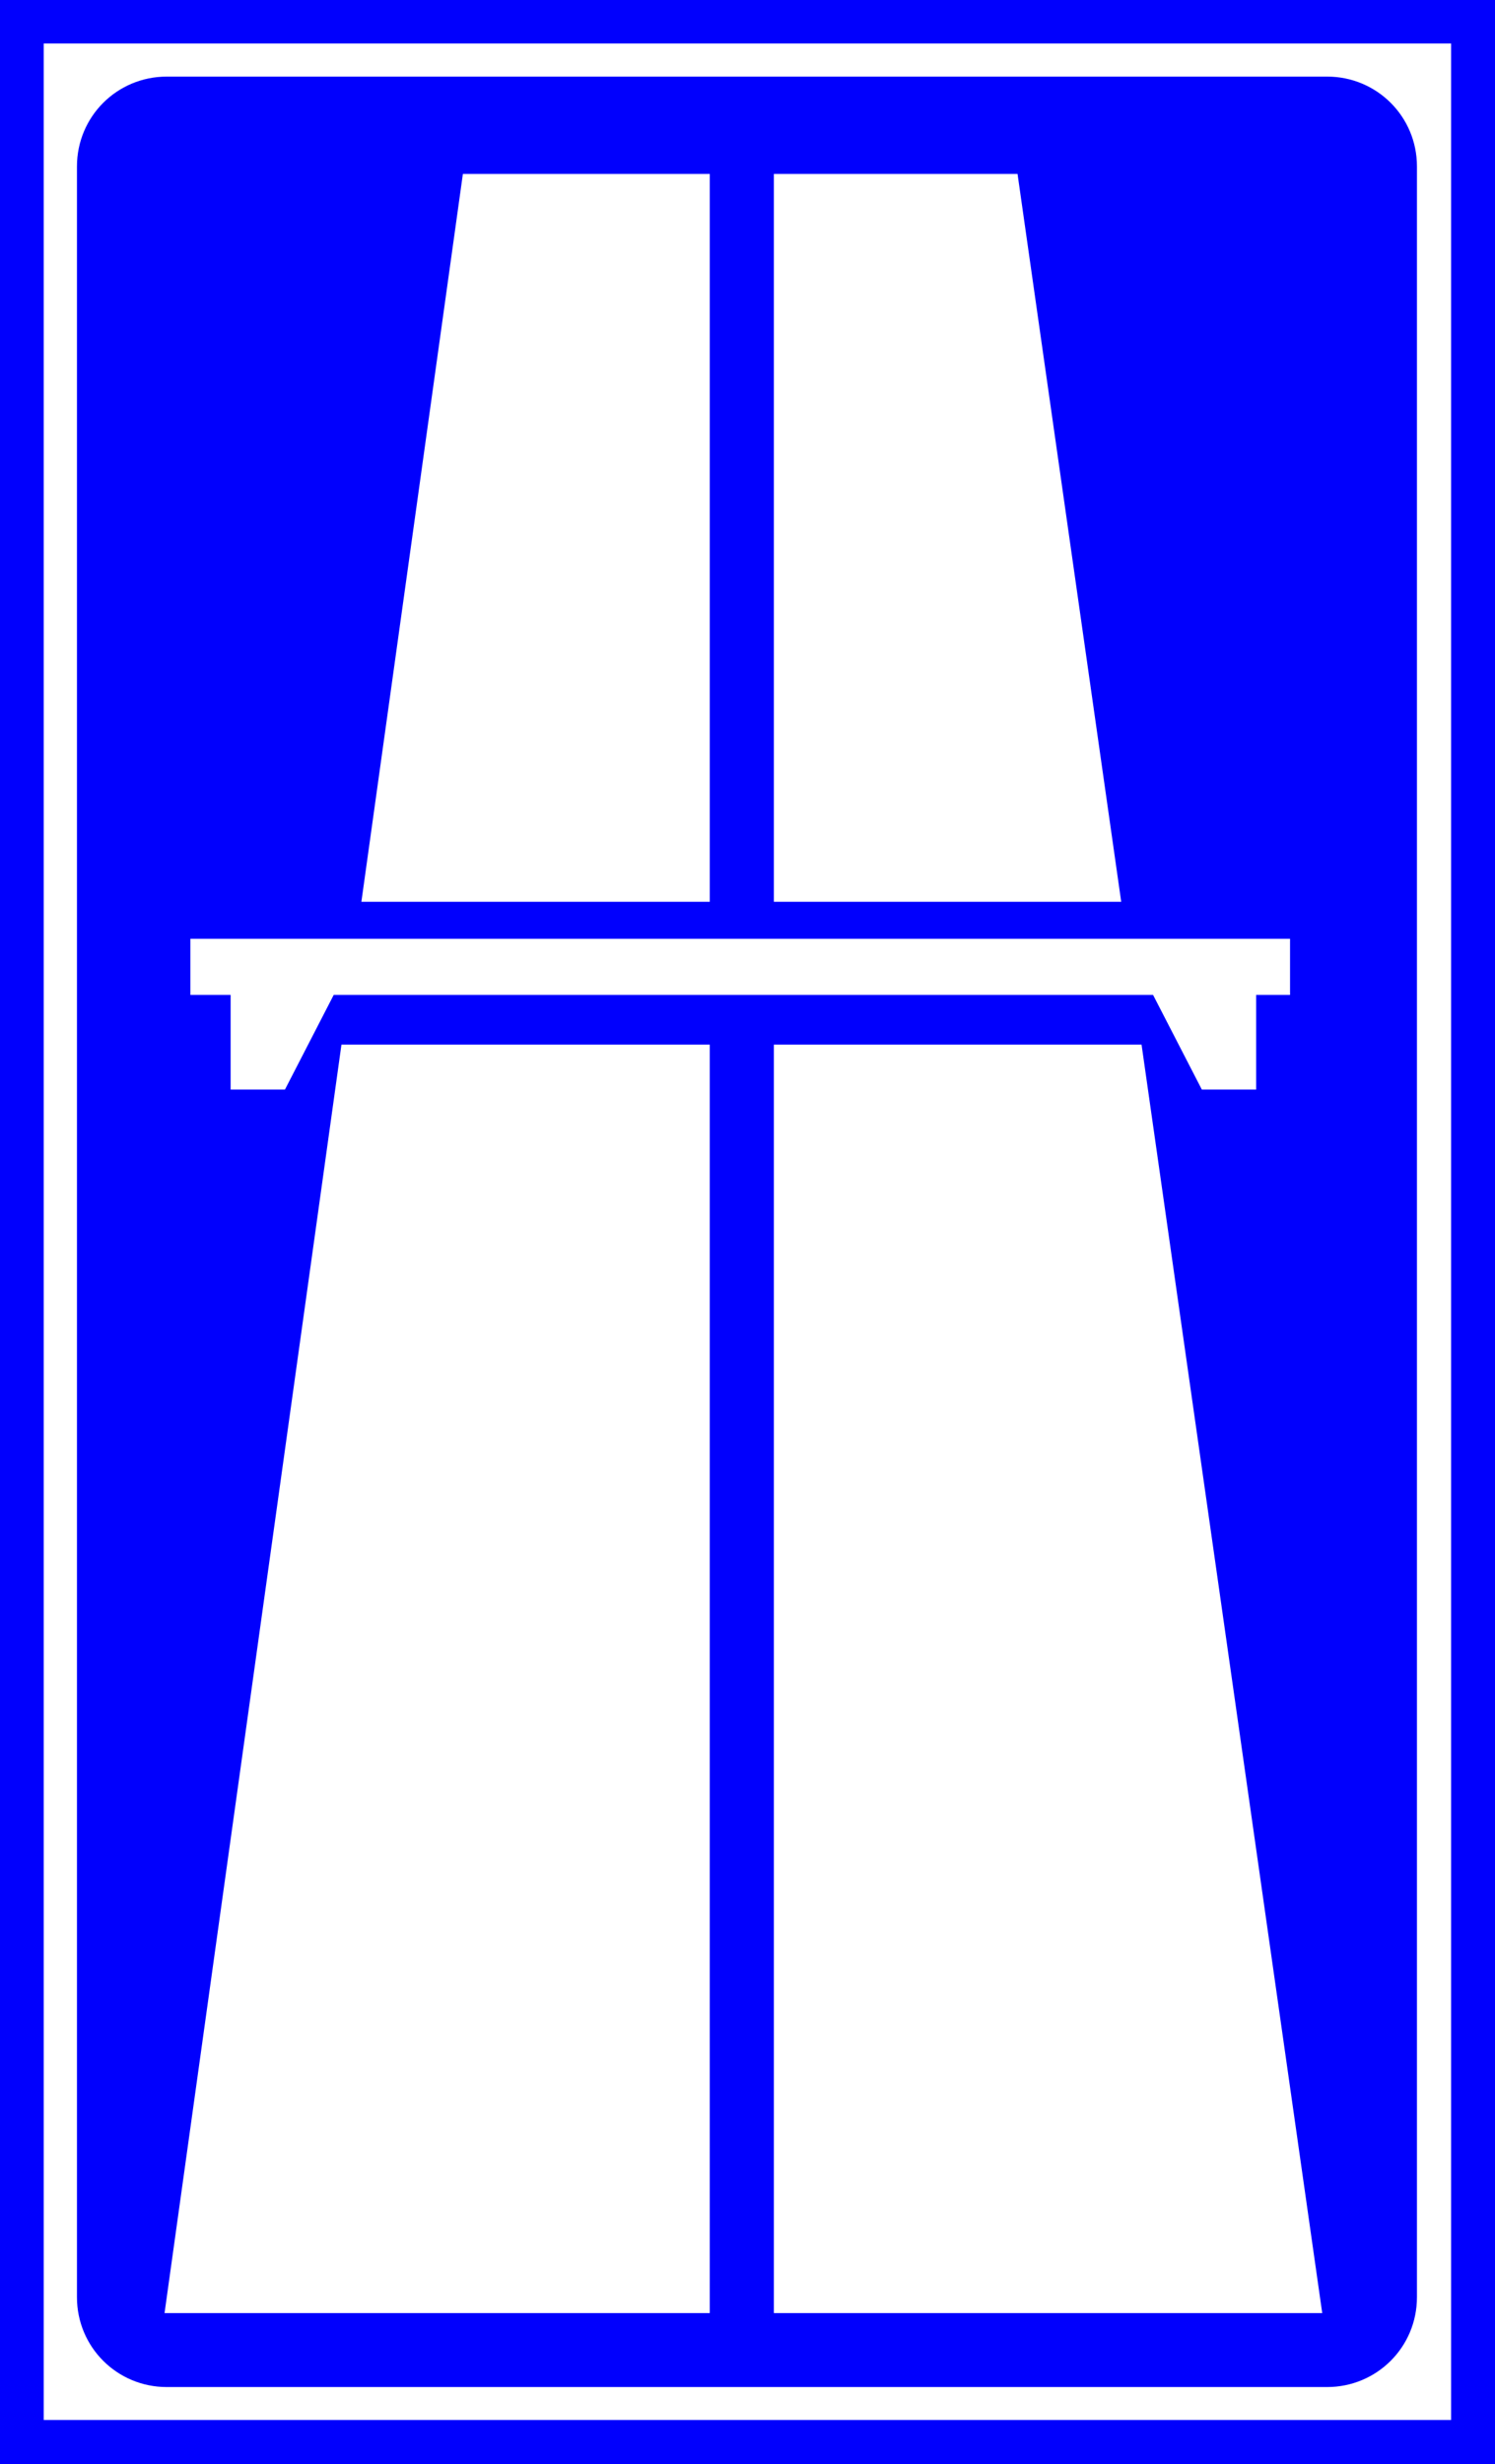
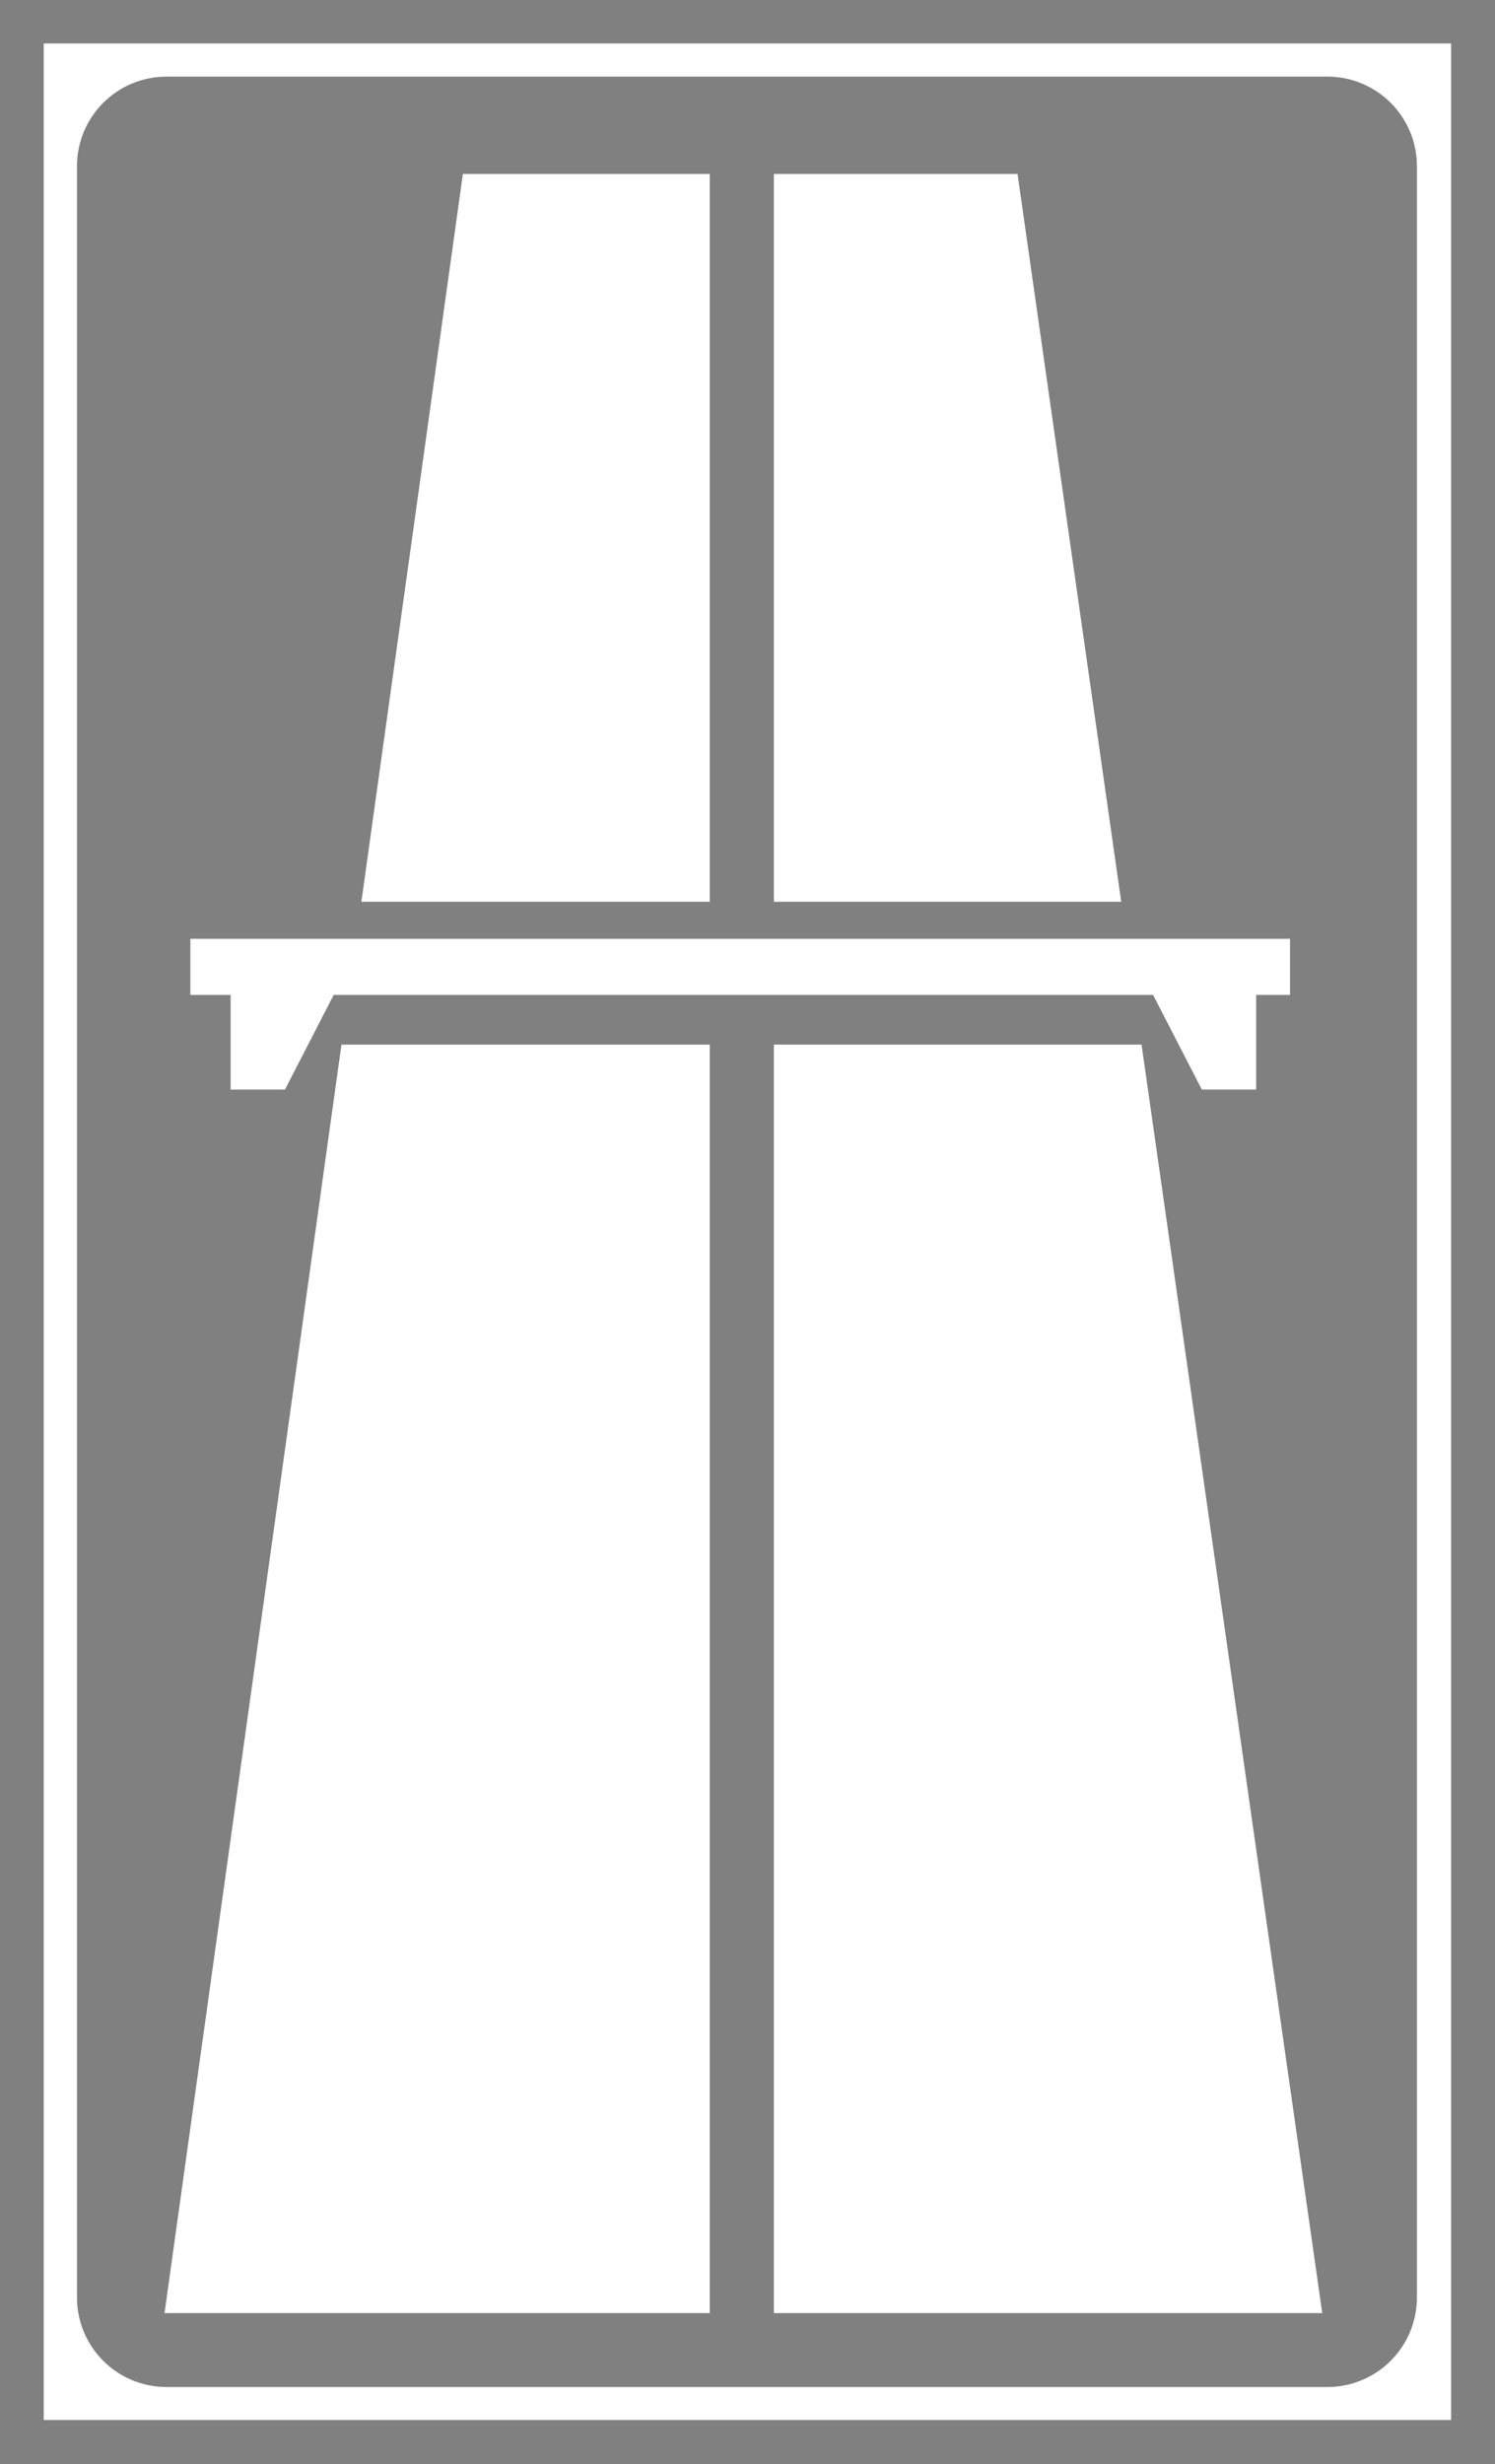
<svg xmlns="http://www.w3.org/2000/svg" xmlns:ns1="http://sodipodi.sourceforge.net/DTD/sodipodi-0.dtd" xmlns:ns2="http://www.inkscape.org/namespaces/inkscape" ns1:docname="216.svg" ns2:version="1.0 (4035a4fb49, 2020-05-01)" id="svg1009" version="1.1" viewBox="0 0 115 189.481" height="189.481mm" width="115mm">
  <rect x="0" y="0" width="115" height="189.481" fill="#808080" stroke="none" />
  <defs id="defs1003">
    <pattern id="EMFhbasepattern" patternUnits="userSpaceOnUse" width="6" height="6" x="0" y="0" />
  </defs>
  <ns1:namedview ns2:window-maximized="1" ns2:window-y="-9" ns2:window-x="-9" ns2:window-height="1001" ns2:window-width="1920" showgrid="false" ns2:document-rotation="0" ns2:current-layer="layer1" ns2:document-units="mm" ns2:cy="127.81061" ns2:cx="217.32283" ns2:zoom="1.1436192" ns2:pageshadow="2" ns2:pageopacity="0.0" borderopacity="1.0" bordercolor="#666666" pagecolor="#ffffff" id="base" />
  <g transform="translate(80.998,72.844)" id="layer1" ns2:groupmode="layer" ns2:label="Layer 1">
-     <path ns1:nodetypes="ccccc" d="M -80.998,-72.844 H 34.002 V 116.637 l -115,1.5e-4 z" style="fill:#0100fd;fill-opacity:1;fill-rule:evenodd;stroke:none;stroke-width:2.646;stroke-linecap:square;paint-order:markers stroke fill" id="rect1585" />
    <path ns1:nodetypes="cccccsssssssssccccccccccccccccccccccccccccccccc" d="M -77.633,-69.501 V 113.245 l 108.257,-1.1e-4 V -69.501 Z m 9.46,2.548 h 89.266 c 3.826,0 6.905,3.08 6.905,6.905 V 103.807 c 0,3.826 -3.08,6.905 -6.905,6.905 h -89.266 c -3.826,0 -6.905,-3.08 -6.905,-6.905 V -60.048 c 0,-3.826 3.08,-6.905 6.905,-6.905 z m 22.782,7.482 -7.808,55.969 h 26.798 l -1.22e-4,-55.969 z m 23.922,0 1.22e-4,55.969 H 5.249 L -2.726,-59.471 Z M -66.354,-0.652 V 3.664 h 3.096 v 7.275 h 4.18 l 3.749,-7.275 H 7.7 L 11.45,10.939 H 15.629 V 3.664 h 2.608 V -0.652 Z M -54.732,7.485 -68.341,105.025 h 41.939 l 1.22e-4,-97.541 z m 33.263,0 -1.22e-4,97.541 H 20.712 L 6.814,7.485 Z" style="fill:#ffffff;fill-opacity:1;fill-rule:evenodd;stroke:none;stroke-width:2.646;stroke-linecap:square;paint-order:markers stroke fill" id="rect1598" />
  </g>
</svg>